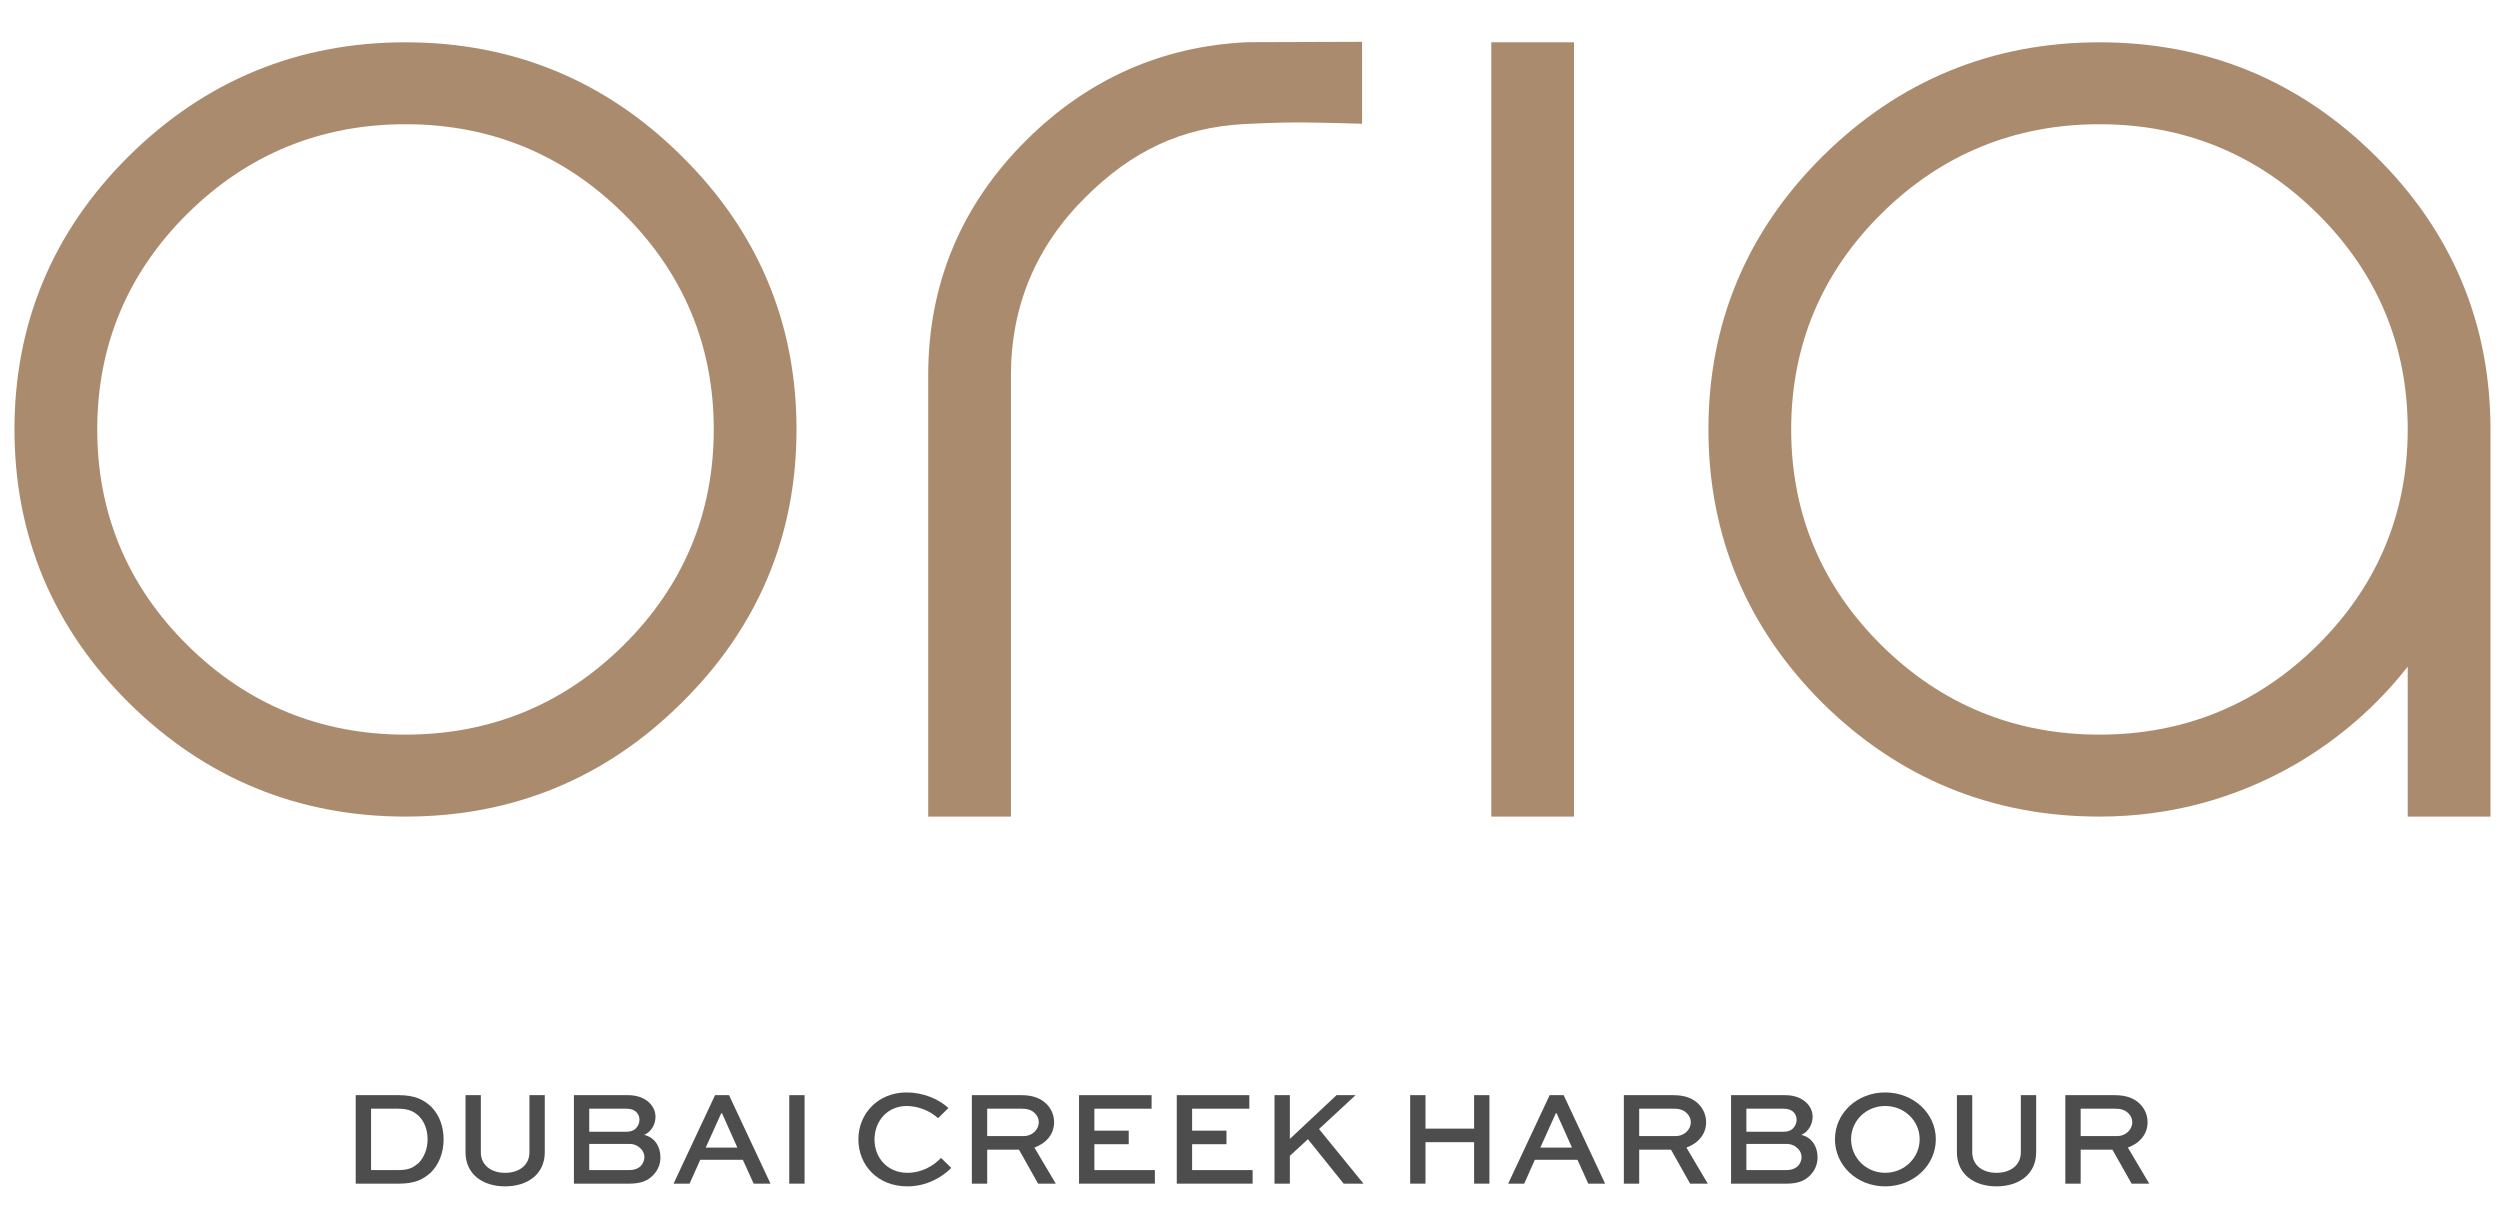
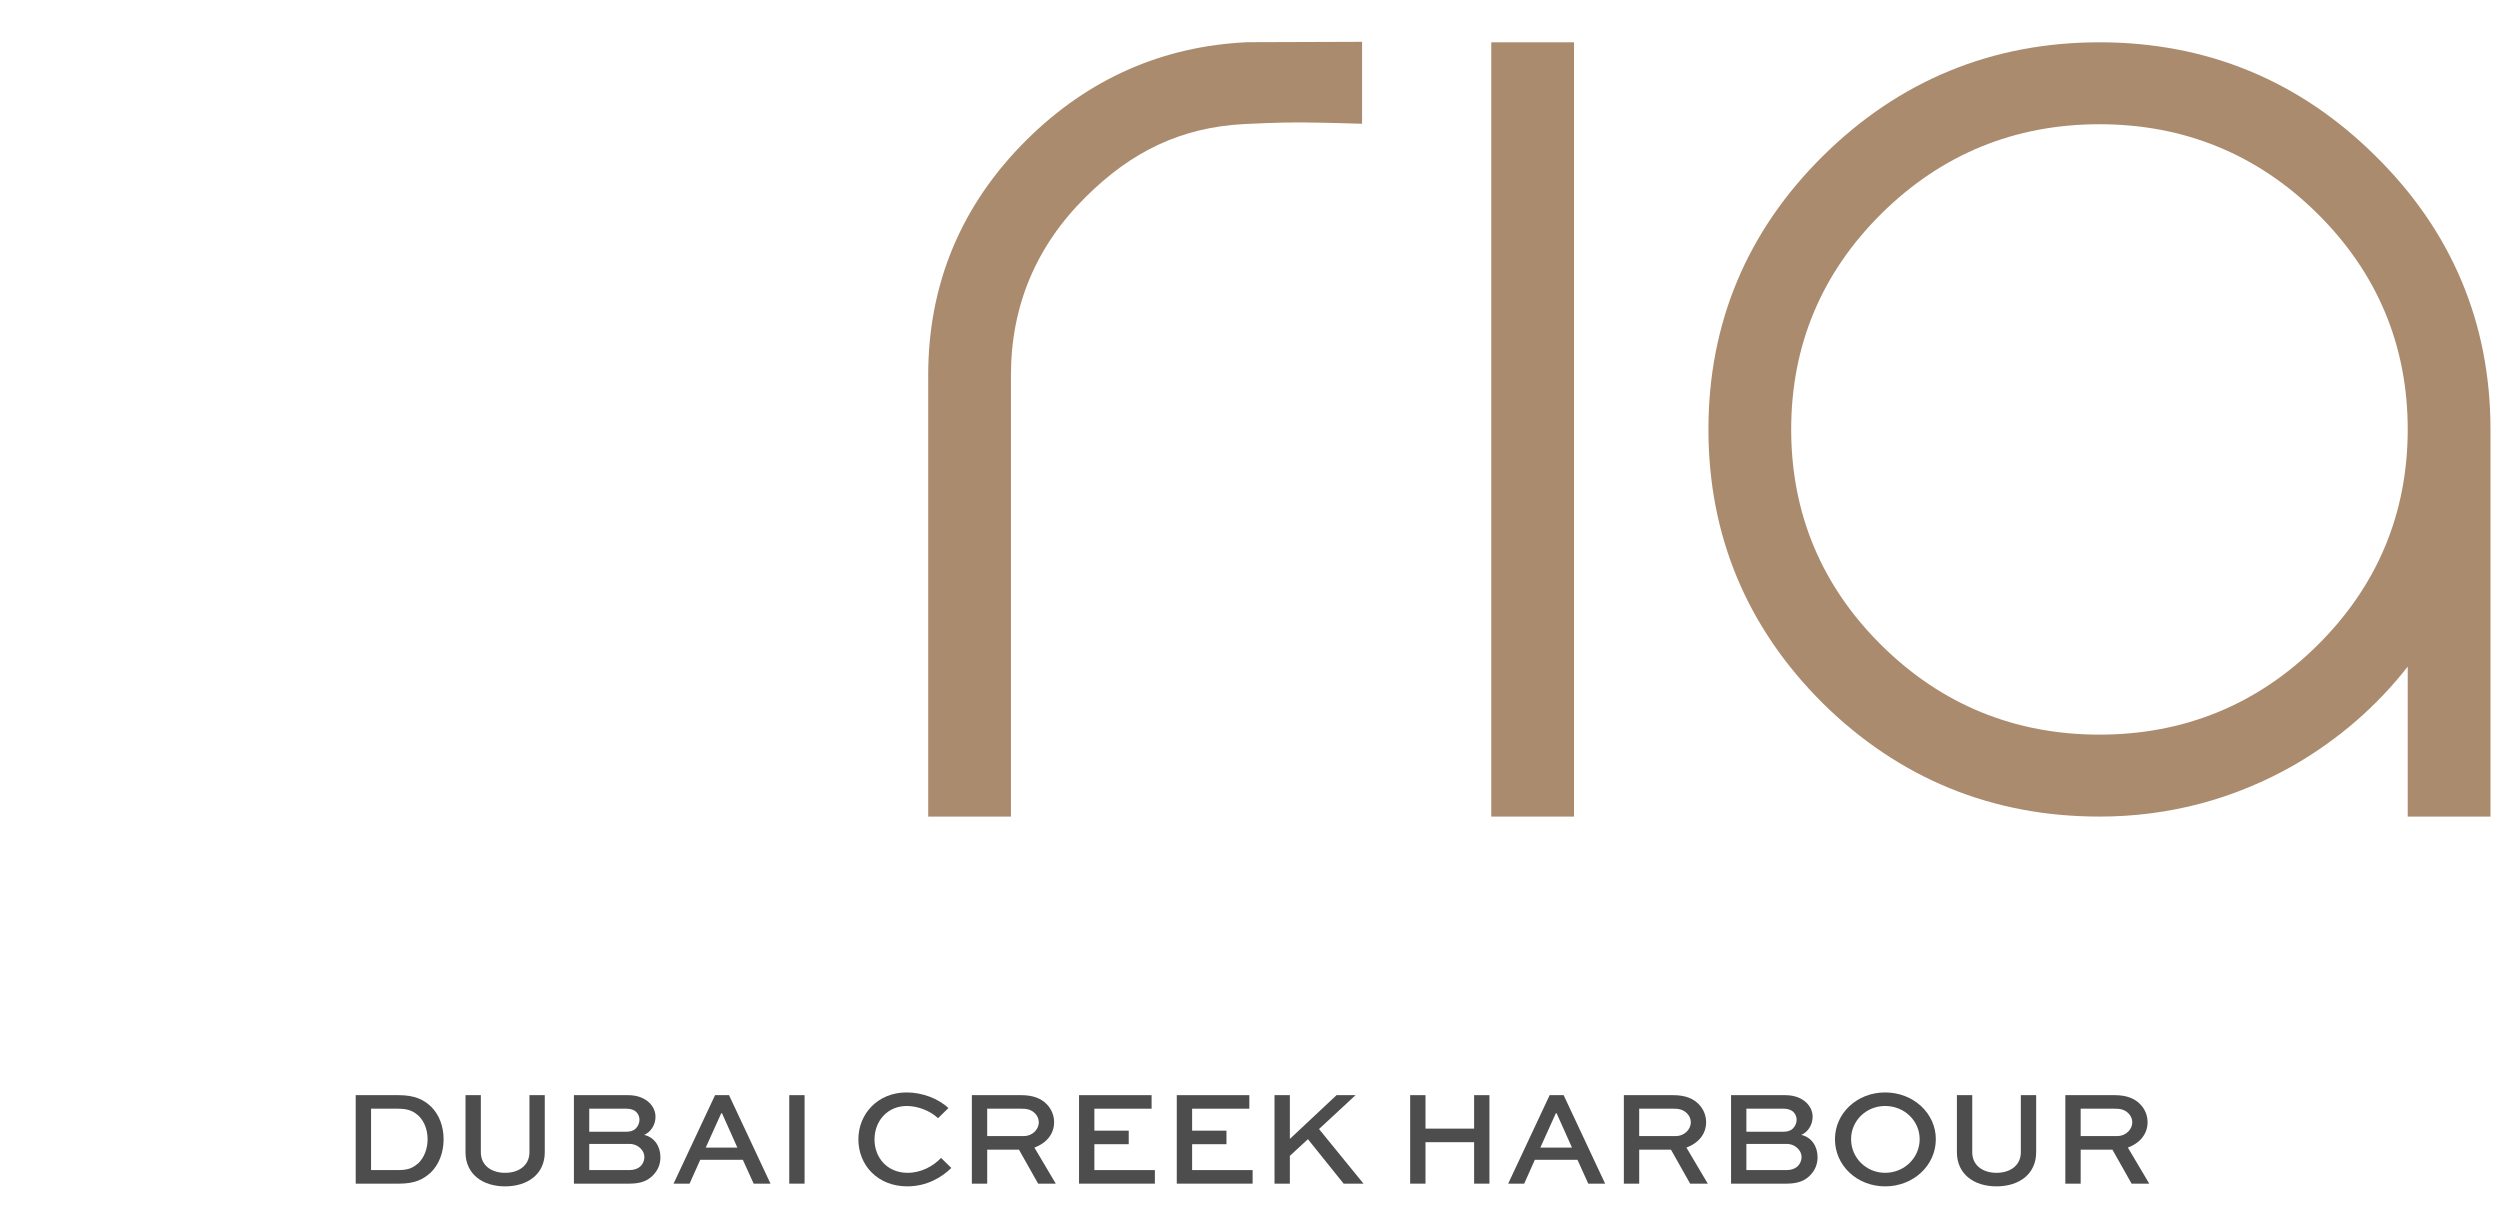
<svg xmlns="http://www.w3.org/2000/svg" version="1.1" id="Layer_1" x="0px" y="0px" width="152.666px" height="75px" viewBox="0 0 152.666 75" enable-background="new 0 0 152.666 75" xml:space="preserve">
  <path fill="#4D4D4D" d="M24.297,71.453c0.694,0,0.928-0.156,1.254-0.421c0.351-0.348,0.56-0.879,0.56-1.457  c0-0.563-0.184-1.068-0.527-1.416c-0.31-0.28-0.602-0.455-1.287-0.455h-1.638v3.749H24.297z M21.722,72.281v-5.404h2.617  c0.986,0,1.539,0.273,2.006,0.721c0.485,0.496,0.744,1.191,0.744,1.978c0,0.812-0.284,1.547-0.802,2.045  c-0.469,0.413-0.961,0.661-1.948,0.661H21.722z" />
  <path fill="#4D4D4D" d="M33.267,66.877v3.485c0,1.332-1.037,2.085-2.424,2.085c-1.379,0-2.416-0.753-2.416-2.085v-3.485h0.936v3.485  c0,0.811,0.652,1.258,1.48,1.258c0.836,0,1.488-0.447,1.488-1.258v-3.485H33.267z" />
  <path fill="#4D4D4D" d="M35.983,69.855v1.598h2.466c0.259,0,0.51-0.082,0.677-0.247c0.142-0.141,0.225-0.349,0.225-0.547  c0-0.199-0.083-0.373-0.217-0.513c-0.167-0.174-0.41-0.291-0.686-0.291H35.983z M35.983,67.704v1.407h2.265  c0.226,0,0.426-0.05,0.577-0.198c0.143-0.141,0.226-0.34,0.226-0.538c0-0.182-0.076-0.347-0.192-0.464  c-0.15-0.148-0.351-0.207-0.61-0.207H35.983z M35.047,72.281v-5.404h3.301c0.619,0,1.045,0.207,1.313,0.472  c0.234,0.232,0.368,0.521,0.368,0.853c0,0.497-0.301,0.944-0.694,1.101c0.635,0.149,0.995,0.703,0.995,1.365  c0,0.398-0.134,0.804-0.502,1.151c-0.267,0.248-0.626,0.463-1.412,0.463H35.047z" />
  <rect x="-221.361" y="-148.653" fill="none" width="595.689" height="372.307" />
  <path fill="#4D4D4D" d="M43.097,70.079h1.931l-0.936-2.094h-0.05L43.097,70.079z M43.666,66.877h0.853l2.532,5.404h-1.028  l-0.661-1.457h-2.6l-0.652,1.457h-0.978L43.666,66.877z" />
  <rect x="48.197" y="66.877" fill="#4D4D4D" width="0.936" height="5.404" />
  <path fill="#4D4D4D" d="M58.094,71.322c-0.585,0.578-1.505,1.125-2.692,1.125c-1.797,0-2.984-1.283-2.984-2.872  c0-1.564,1.195-2.864,2.942-2.864c0.995,0,1.947,0.389,2.558,0.952l-0.635,0.621c-0.485-0.455-1.237-0.745-1.907-0.745  c-1.195,0-1.973,0.927-1.973,2.044c0,1.126,0.794,2.037,2.014,2.037c0.853,0,1.581-0.414,2.049-0.911L58.094,71.322z" />
  <path fill="#4D4D4D" d="M60.284,67.704v1.673h2.239c0.494,0,0.912-0.382,0.912-0.845c0-0.207-0.084-0.39-0.226-0.538  c-0.259-0.265-0.56-0.29-0.853-0.29H60.284z M59.348,72.281v-5.404h3.009c0.727,0,1.229,0.199,1.58,0.57  c0.275,0.29,0.434,0.672,0.434,1.085c0,0.728-0.484,1.283-1.203,1.547l1.304,2.202h-1.078l-1.17-2.076h-1.939v2.076H59.348z" />
  <rect x="-221.361" y="-148.653" fill="none" width="595.689" height="372.307" />
  <polygon fill="#4D4D4D" points="68.927,69.872 66.829,69.872 66.829,71.453 70.524,71.453 70.524,72.281 65.893,72.281   65.893,66.877 70.324,66.877 70.324,67.704 66.829,67.704 66.829,69.045 68.927,69.045 " />
  <polygon fill="#4D4D4D" points="74.896,69.872 72.798,69.872 72.798,71.453 76.493,71.453 76.493,72.281 71.861,72.281   71.861,66.877 76.292,66.877 76.292,67.704 72.798,67.704 72.798,69.045 74.896,69.045 " />
  <polygon fill="#4D4D4D" points="78.767,69.55 81.618,66.877 82.779,66.877 80.547,68.946 83.264,72.281 82.051,72.281 79.87,69.566   78.767,70.584 78.767,72.281 77.83,72.281 77.83,66.877 78.767,66.877 " />
  <polygon fill="#4D4D4D" points="86.114,72.281 86.114,66.877 87.05,66.877 87.05,68.921 90.019,68.921 90.019,66.877 90.954,66.877   90.954,72.281 90.019,72.281 90.019,69.749 87.05,69.749 87.05,72.281 " />
  <path fill="#4D4D4D" d="M94.063,70.079h1.932l-0.937-2.094h-0.05L94.063,70.079z M94.632,66.877h0.854l2.533,5.404H96.99  l-0.66-1.457h-2.602l-0.65,1.457h-0.979L94.632,66.877z" />
  <path fill="#4D4D4D" d="M100.099,67.704v1.673h2.24c0.494,0,0.912-0.382,0.912-0.845c0-0.207-0.084-0.39-0.227-0.538  c-0.259-0.265-0.56-0.29-0.852-0.29H100.099z M99.163,72.281v-5.404h3.01c0.727,0,1.229,0.199,1.58,0.57  c0.275,0.29,0.434,0.672,0.434,1.085c0,0.728-0.484,1.283-1.203,1.547l1.304,2.202h-1.078l-1.17-2.076h-1.94v2.076H99.163z" />
  <path fill="#4D4D4D" d="M106.645,69.855v1.598h2.466c0.26,0,0.511-0.082,0.678-0.247c0.142-0.141,0.226-0.349,0.226-0.547  c0-0.199-0.084-0.373-0.219-0.513c-0.166-0.174-0.408-0.291-0.685-0.291H106.645z M106.645,67.704v1.407h2.266  c0.226,0,0.427-0.05,0.576-0.198c0.143-0.141,0.227-0.34,0.227-0.538c0-0.182-0.076-0.347-0.192-0.464  c-0.15-0.148-0.352-0.207-0.61-0.207H106.645z M105.709,72.281v-5.404h3.301c0.619,0,1.045,0.207,1.313,0.472  c0.235,0.232,0.368,0.521,0.368,0.853c0,0.497-0.302,0.944-0.693,1.101c0.636,0.149,0.994,0.703,0.994,1.365  c0,0.398-0.134,0.804-0.501,1.151c-0.269,0.248-0.627,0.463-1.413,0.463H105.709z" />
  <path fill="#4D4D4D" d="M115.12,71.619c1.179,0,2.107-0.927,2.107-2.053c0-1.117-0.929-2.027-2.107-2.027  c-1.17,0-2.081,0.91-2.081,2.027C113.039,70.692,113.95,71.619,115.12,71.619 M115.12,66.711c1.724,0,3.094,1.274,3.094,2.855  c0,1.606-1.37,2.881-3.094,2.881c-1.722,0-3.066-1.274-3.066-2.881C112.054,67.985,113.398,66.711,115.12,66.711" />
  <path fill="#4D4D4D" d="M124.341,66.877v3.485c0,1.332-1.036,2.085-2.424,2.085c-1.379,0-2.416-0.753-2.416-2.085v-3.485h0.937  v3.485c0,0.811,0.652,1.258,1.479,1.258c0.836,0,1.488-0.447,1.488-1.258v-3.485H124.341z" />
  <path fill="#4D4D4D" d="M127.058,67.704v1.673h2.24c0.493,0,0.912-0.382,0.912-0.845c0-0.207-0.084-0.39-0.227-0.538  c-0.259-0.265-0.56-0.29-0.853-0.29H127.058z M126.122,72.281v-5.404h3.009c0.728,0,1.229,0.199,1.58,0.57  c0.276,0.29,0.434,0.672,0.434,1.085c0,0.728-0.484,1.283-1.203,1.547l1.305,2.202h-1.078l-1.171-2.076h-1.939v2.076H126.122z" />
-   <path fill="#AA8B6E" d="M38.073,39.404c-3.656,3.621-8.136,5.457-13.311,5.457c-5.174,0-9.653-1.836-13.312-5.457  c-3.658-3.622-5.512-8.057-5.512-13.18s1.854-9.558,5.512-13.18c3.659-3.622,8.138-5.458,13.312-5.458  c5.174,0,9.653,1.836,13.311,5.458c3.659,3.623,5.514,8.057,5.514,13.18C43.587,31.348,41.731,35.782,38.073,39.404 M24.762,2.583  c-6.552,0-12.235,2.337-16.891,6.947c-4.636,4.59-6.987,10.207-6.987,16.694c0,6.488,2.351,12.105,6.987,16.696  c4.655,4.608,10.338,6.946,16.891,6.946c6.553,0,12.226-2.338,16.86-6.946c4.657-4.591,7.018-10.208,7.018-16.696  c0-6.487-2.36-12.104-7.015-16.693C36.989,4.92,31.315,2.583,24.762,2.583" />
  <rect x="-221.361" y="-148.653" fill="none" width="595.689" height="372.307" />
  <rect x="91.066" y="2.583" fill="#AA8B6E" width="5.053" height="47.283" />
  <path fill="#AA8B6E" d="M141.518,39.403c-3.658,3.622-8.137,5.458-13.312,5.458s-9.653-1.836-13.312-5.458  c-3.658-3.621-5.513-8.056-5.513-13.179c0-5.123,1.854-9.558,5.513-13.18s8.138-5.458,13.312-5.458s9.652,1.836,13.312,5.458  c3.658,3.623,5.513,8.057,5.513,13.18C147.03,31.348,145.176,35.782,141.518,39.403 M145.069,9.531  c-4.638-4.61-10.312-6.948-16.863-6.948c-6.553,0-12.235,2.337-16.891,6.947c-4.637,4.59-6.987,10.207-6.987,16.694  c0,6.487,2.352,12.114,6.987,16.725c4.656,4.59,10.339,6.917,16.891,6.917c4.244,0,8.256-1.066,11.93-3.171  c2.692-1.565,5.009-3.577,6.895-5.986v9.157h5.054V26.224C152.084,19.737,149.724,14.12,145.069,9.531" />
  <path fill="#AA8B6E" d="M76.176,2.577c-5.192,0.238-9.717,2.236-13.465,5.946c-4.001,3.961-6.029,8.801-6.029,14.385v26.958h5.053  V22.909c0-4.22,1.533-7.878,4.558-10.873c2.788-2.778,5.824-4.261,9.703-4.462c0.358-0.01,2.008-0.108,3.449-0.098  c1.331,0.008,3.731,0.081,3.731,0.081V2.553L76.176,2.577z" />
  <rect x="-221.361" y="-148.653" fill="none" width="595.689" height="372.307" />
</svg>